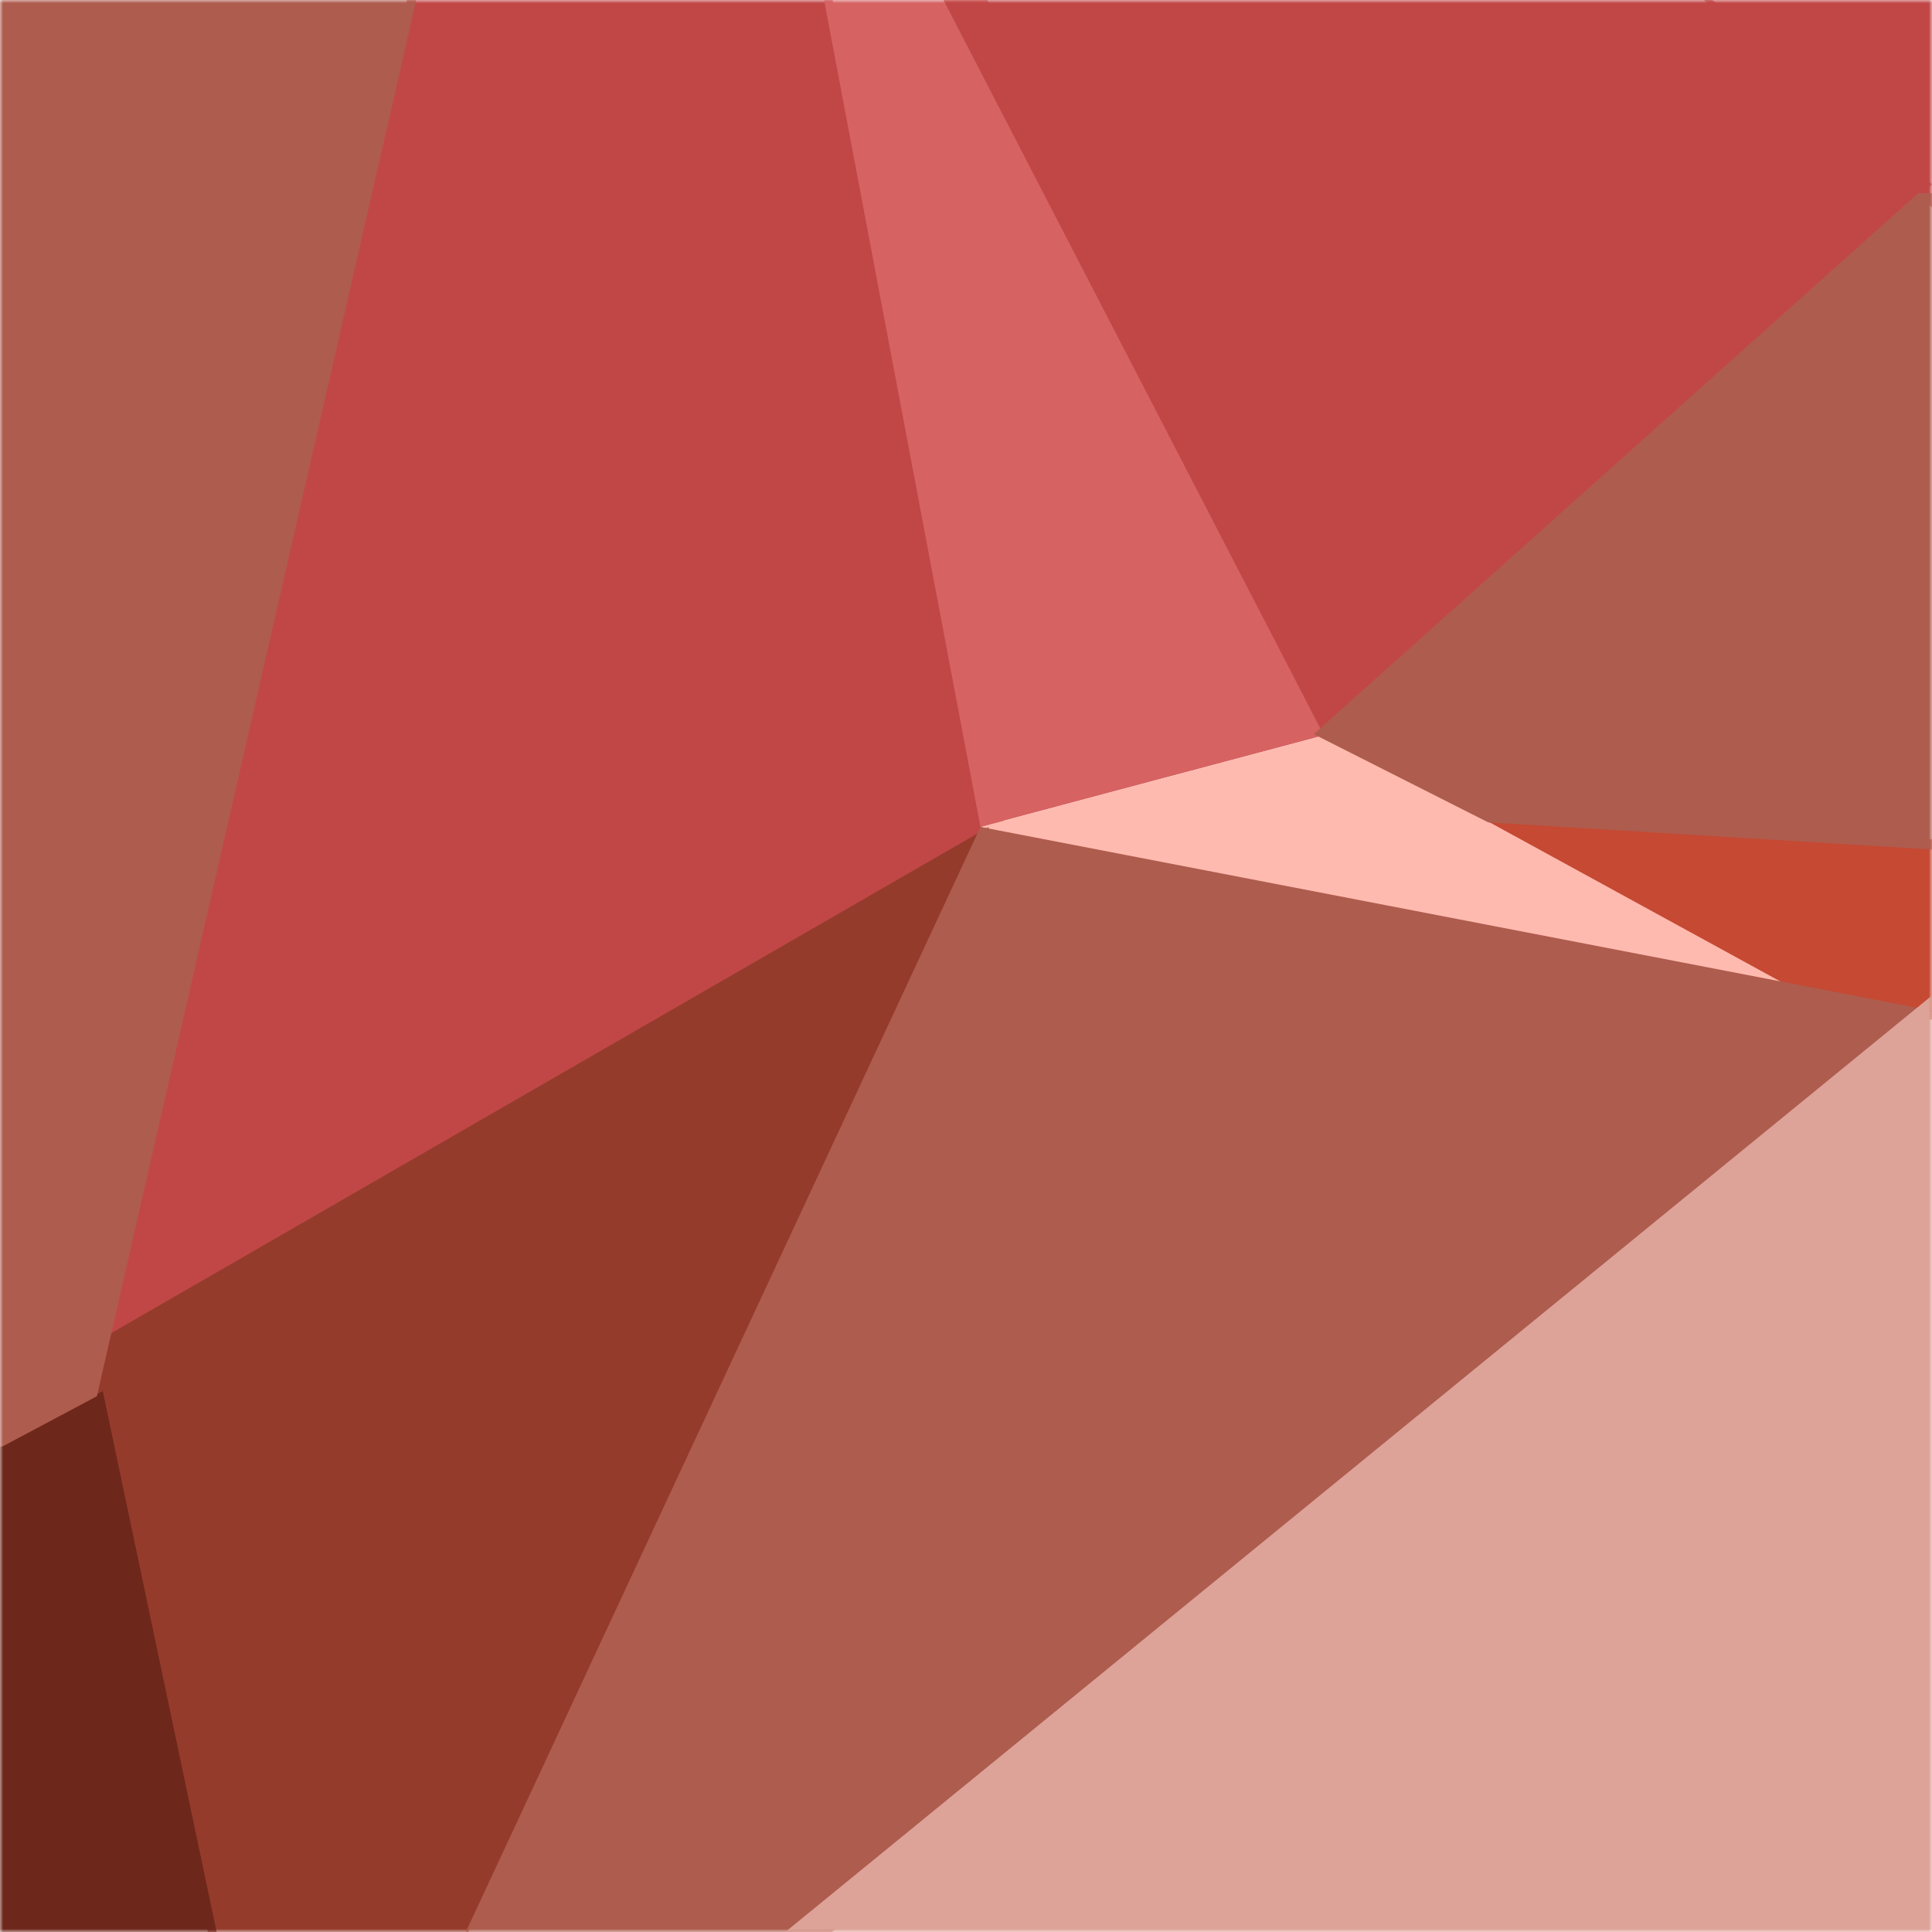
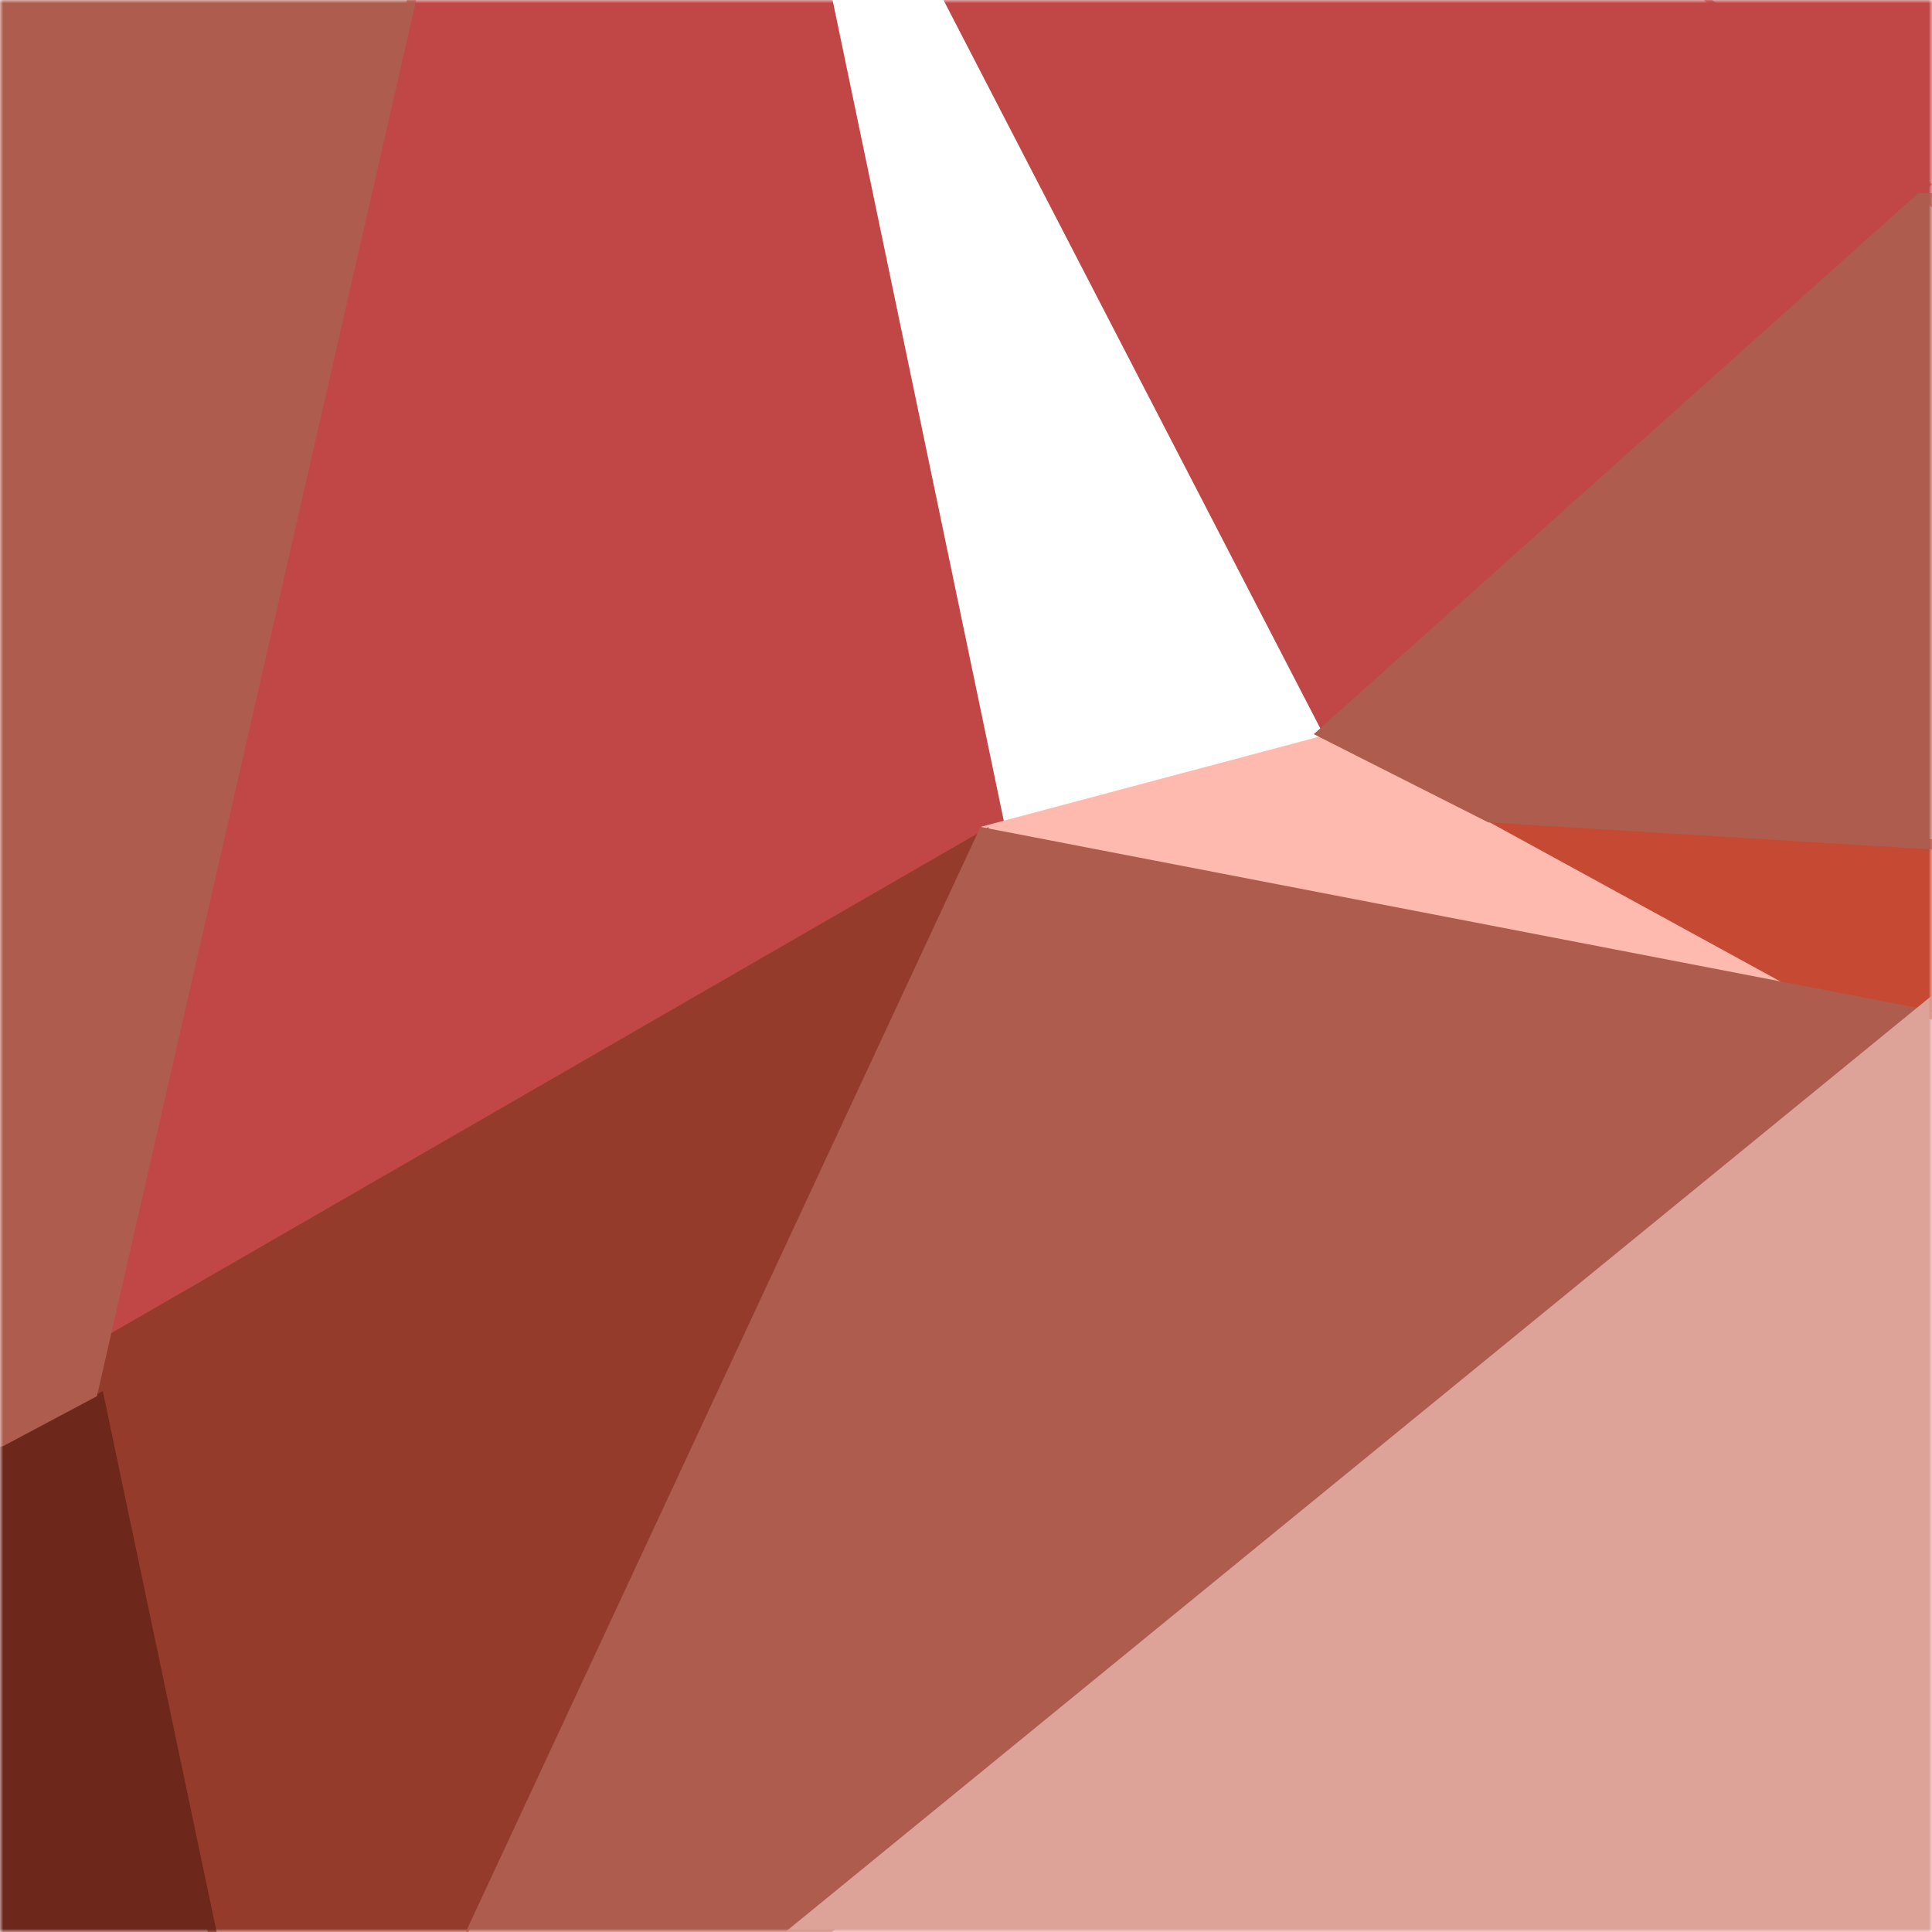
<svg xmlns="http://www.w3.org/2000/svg" version="1.1" viewBox="0 0 300 300" height="80" width="80">
  <title>avatar-4</title>
  <g fill-rule="evenodd" fill="none" stroke-width="1" stroke="none" id="Elements">
    <g transform="translate(-81, -850)" id="Avatars---Default-Set">
      <g transform="translate(81, 850)" id="avatar-4">
        <mask fill="white" id="mask-2">
          <polygon points="0 0 300 0 300 300 0 300" id="path-1" />
        </mask>
        <polygon points="301.503 130.387 228.997 126.915 275.744 153.534 301.503 158.635" mask="url(#mask-2)" fill="#C54933" id="Fill-611" />
        <polygon points="128.451 -3.983 64.136 -3.983 12 216 156 128.084" mask="url(#mask-2)" fill="#C14747" id="Fill-626" />
-         <polygon points="206.289 114 147.733 -12 126 -10.366 152.244 128.406" mask="url(#mask-2)" fill="#D66262" id="Fill-629" />
        <polygon points="152.244 128.406 294 162 206.289 114" mask="url(#mask-2)" fill="#FFBAAF" id="Fill-632" />
        <polygon points="261.141 -3.983 144.439 -3.983 205.48 114 300 28.627" mask="url(#mask-2)" fill="#C14747" id="Fill-704" />
        <polygon points="258 -6 302.443 34.464 312 36 305.05 -4.852" mask="url(#mask-2)" fill="#C14747" id="Fill-707" />
        <polygon points="297.859 30 204 114 231.095 127.7 301.503 132 301.503 30" mask="url(#mask-2)" fill="#AE5C4E" id="Fill-710" />
        <polygon points="153.551 128.406 12 210.048 33.14 303.822 70.915 303.822" mask="url(#mask-2)" fill="#953B2B" id="Fill-752" />
        <polygon points="300 156.934 152.244 128.406 36 378" mask="url(#mask-2)" fill="#AE5C4E" id="Fill-755" />
        <polygon points="-6 303.822 34.443 303.822 15.96 216 -6 228" mask="url(#mask-2)" fill="#6E271B" id="Fill-761" />
        <polygon points="-6 228 15.047 216.807 66 -6 -6 -6" mask="url(#mask-2)" fill="#AE5C4E" id="Fill-767" />
        <polygon points="301.503 303.822 301.503 153.352 117.262 303.822" mask="url(#mask-2)" fill="#DDA298" id="Fill-779" />
      </g>
    </g>
  </g>
</svg>